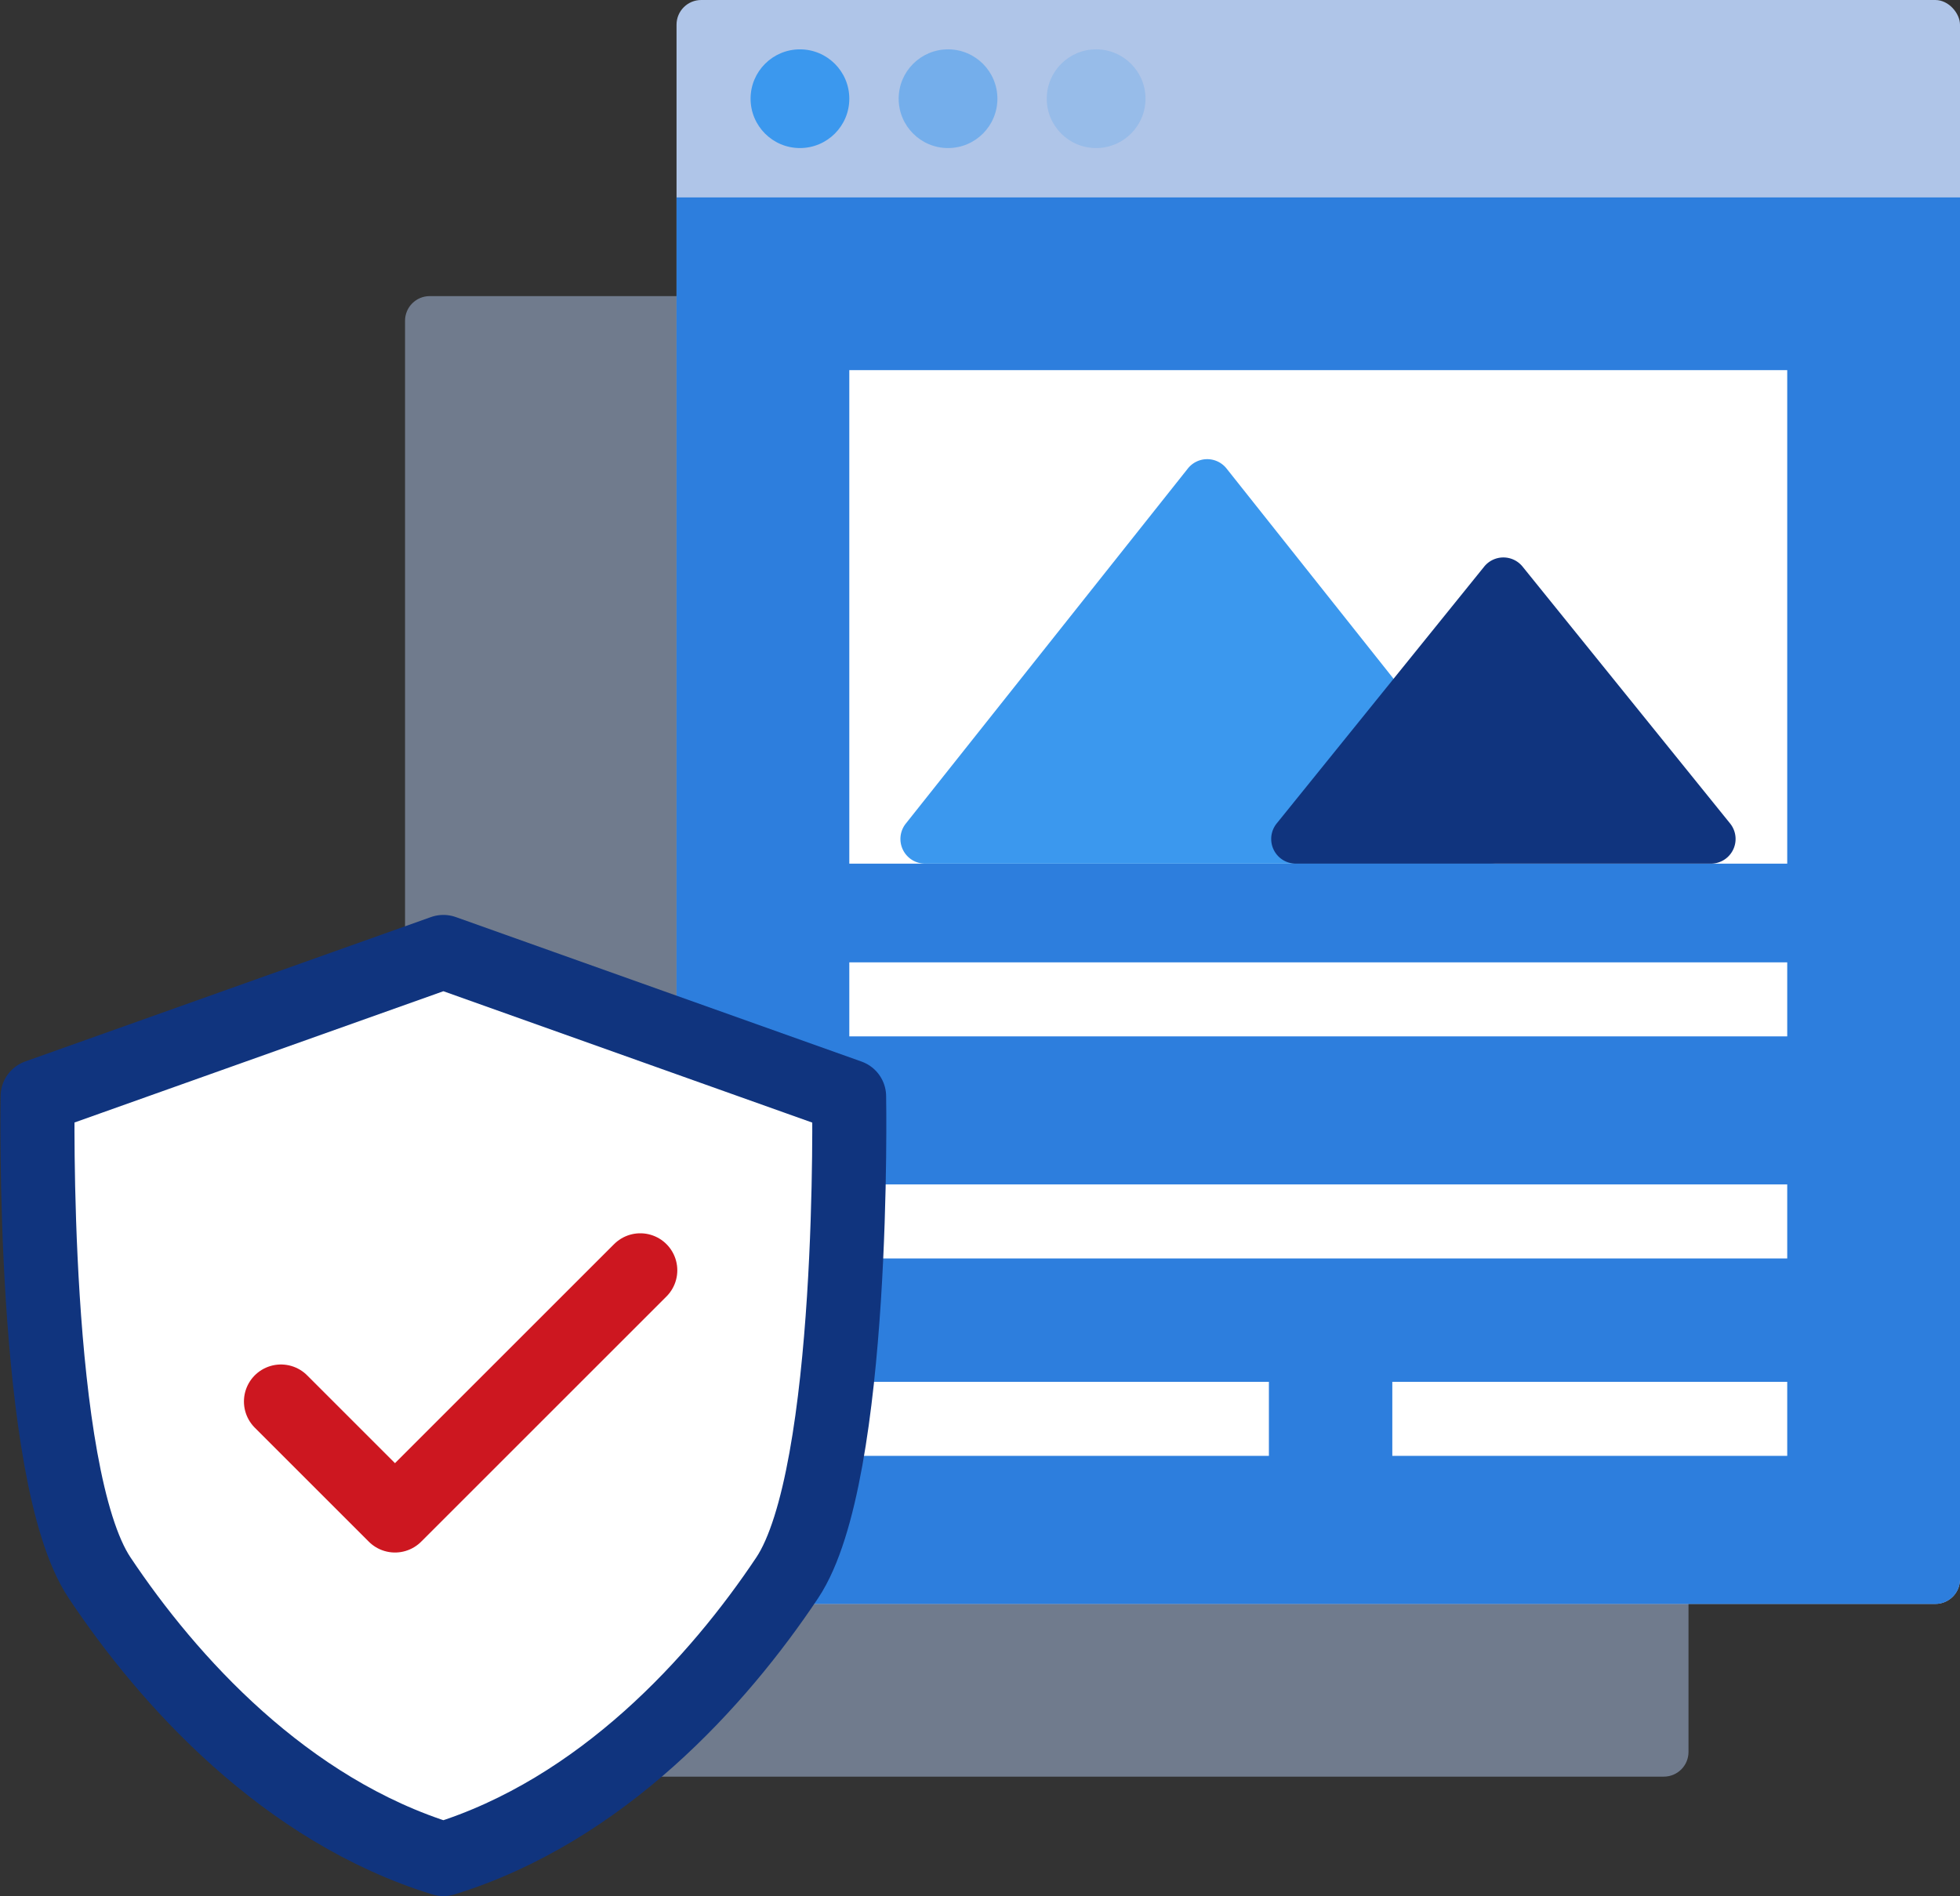
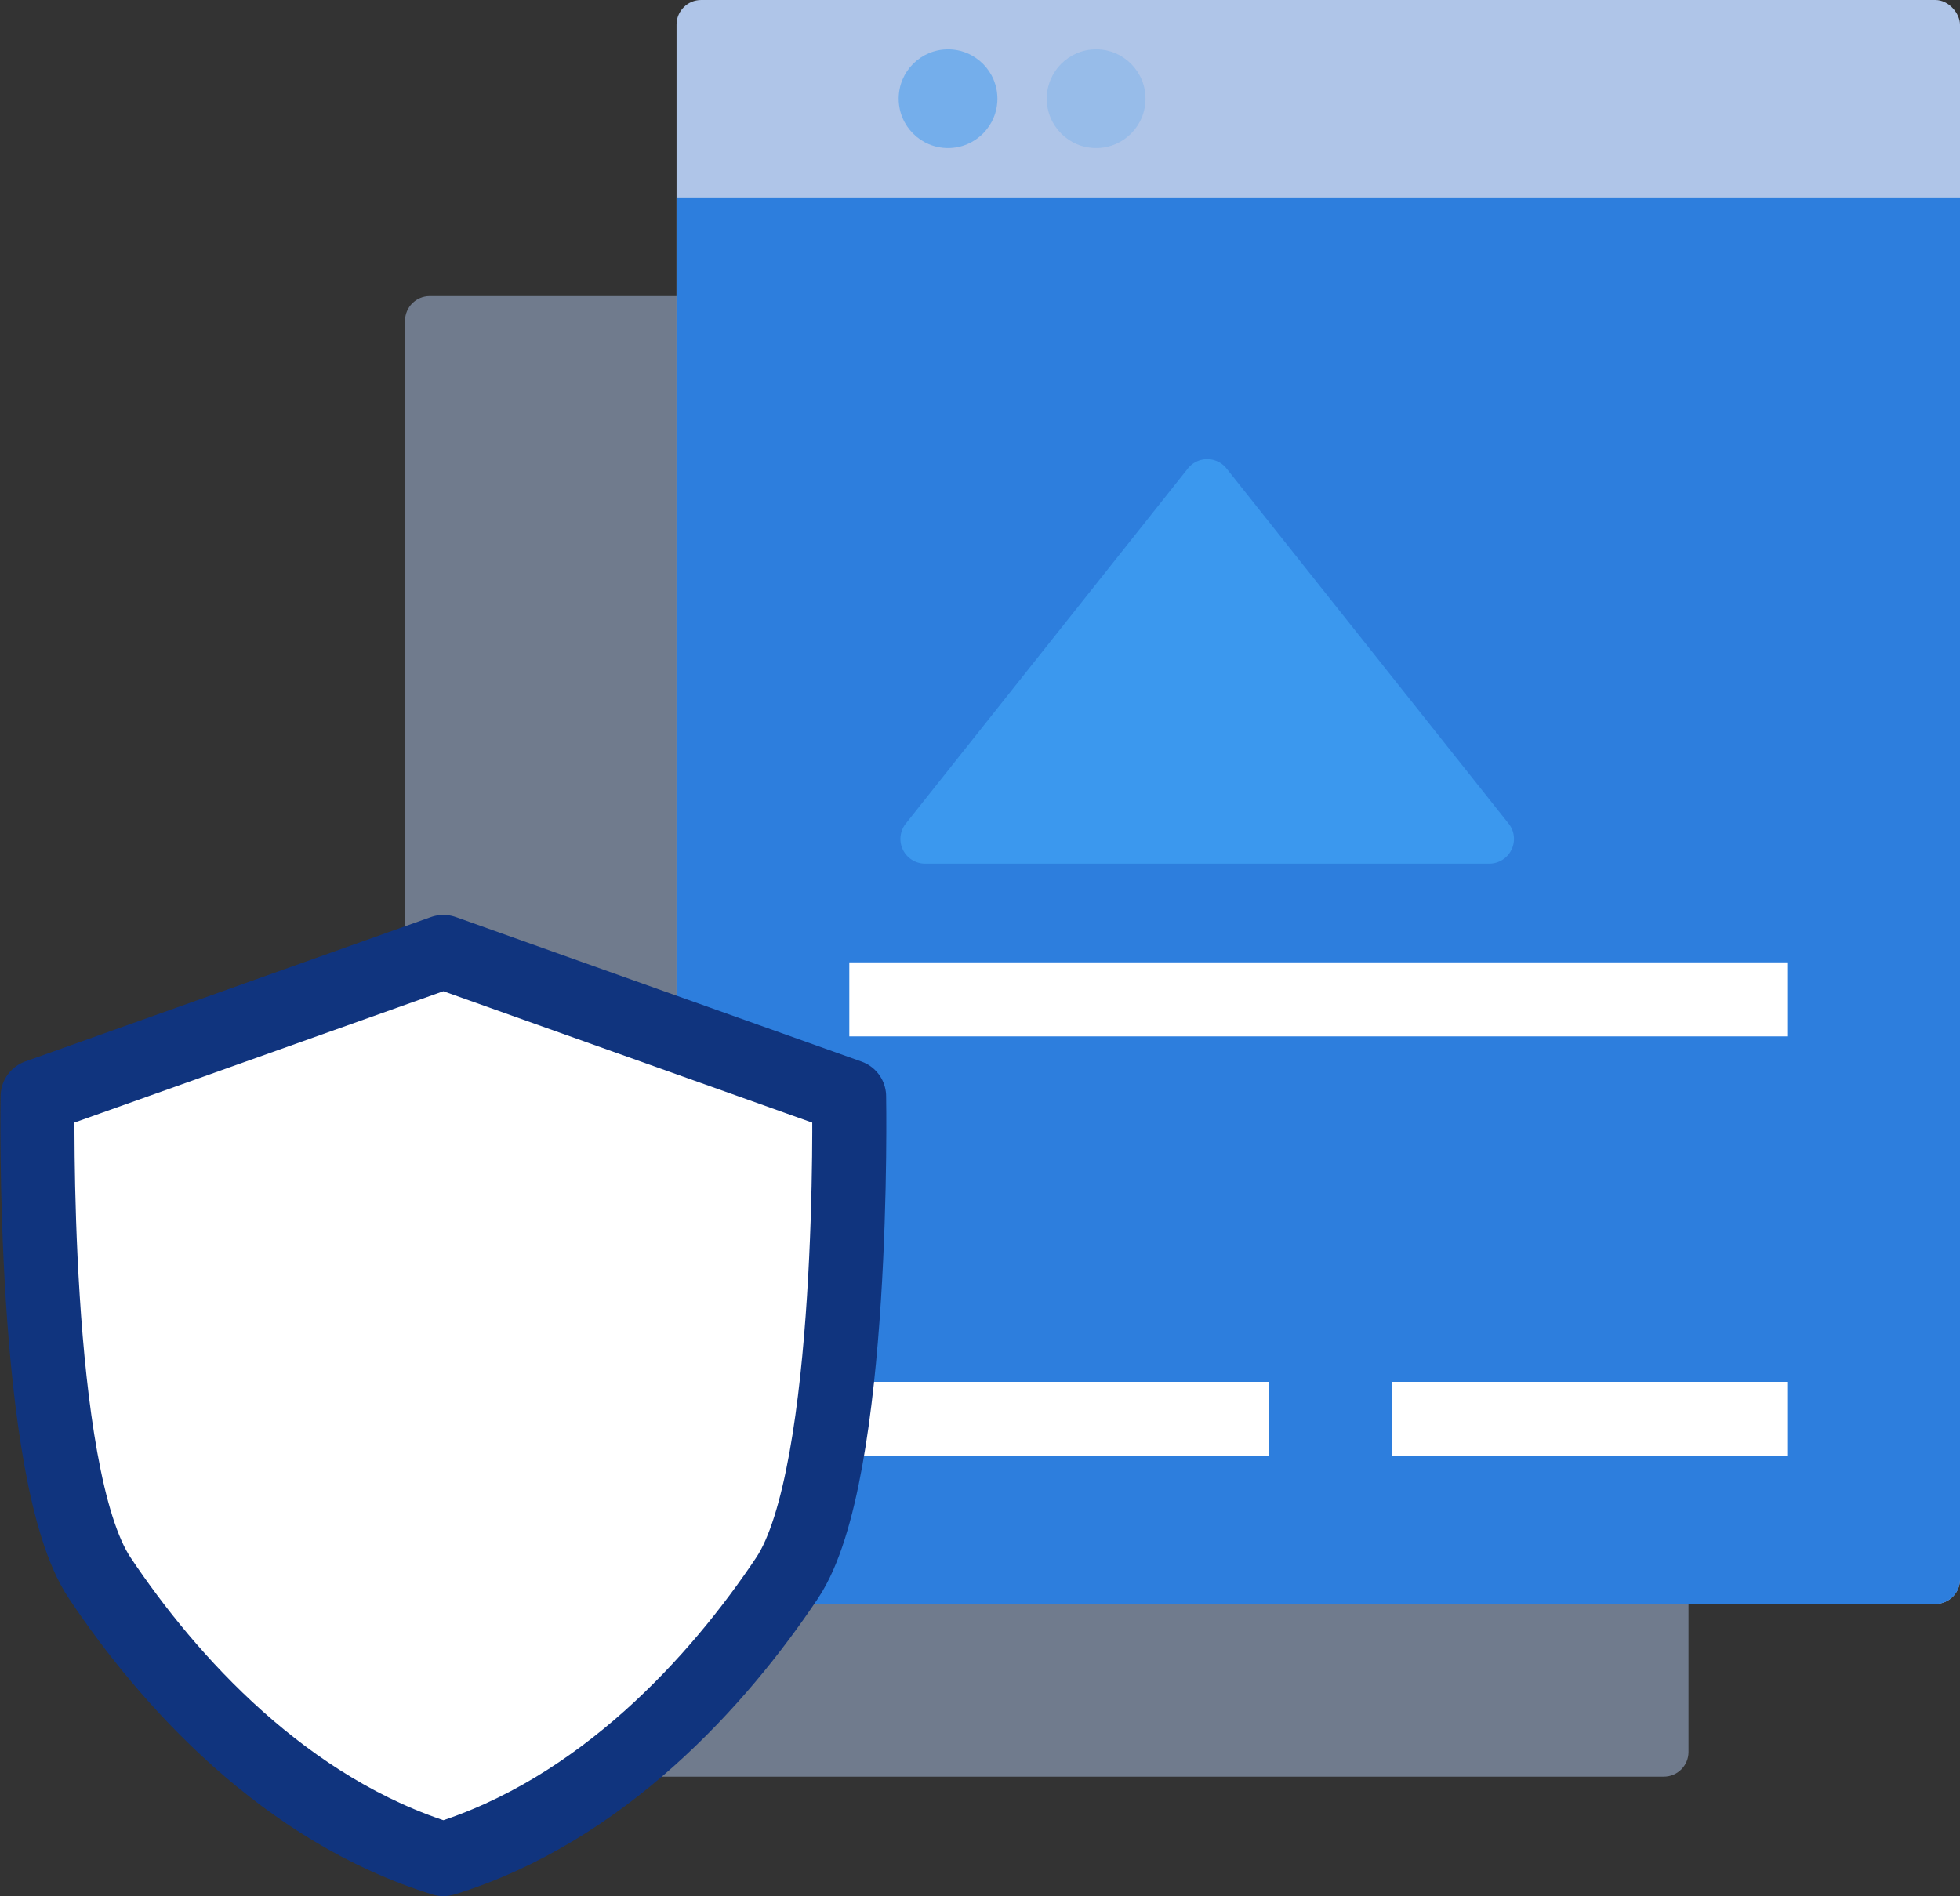
<svg xmlns="http://www.w3.org/2000/svg" width="79.41" height="76.842" viewBox="0 0 79.41 76.842">
  <rect x="0" y="0" width="79.41" height="76.842" fill="#333333" stroke="none" />
  <g id="icon-waf.svg" transform="translate(-224.59 -695.738)">
    <rect id="長方形_46" data-name="長方形 46" width="52" height="65" rx="1" transform="translate(252 695.738)" fill="#afc5e8" />
    <rect id="長方形_47" data-name="長方形 47" width="52" height="60" rx="1" transform="translate(241 707.738)" fill="#afc5e8" opacity="0.5" />
    <path id="パス_2" data-name="パス 2" d="M0,0H52V56a1,1,0,0,1-1,1H1a1,1,0,0,1-1-1Z" transform="translate(252 703.738)" fill="#2d7edd" />
    <rect id="長方形_48" data-name="長方形 48" width="38" height="3" transform="translate(259 734.738)" fill="#fff" />
-     <rect id="長方形_49" data-name="長方形 49" width="38" height="20" transform="translate(259 710.738)" fill="#fff" />
-     <rect id="長方形_50" data-name="長方形 50" width="38" height="3" transform="translate(259 743.738)" fill="#fff" />
    <rect id="長方形_51" data-name="長方形 51" width="17" height="3" transform="translate(259 751.738)" fill="#fff" />
    <rect id="長方形_52" data-name="長方形 52" width="16" height="3" transform="translate(281 751.738)" fill="#fff" />
    <path id="パス_3" data-name="パス 3" d="M12.717.986a1,1,0,0,1,1.566,0L25.712,15.378A1,1,0,0,1,24.929,17H2.071a1,1,0,0,1-.783-1.622Z" transform="translate(260 713.738)" fill="#3b98ee" />
-     <path id="パス_4" data-name="パス 4" d="M9.722.963a1,1,0,0,1,1.556,0l8.407,10.408A1,1,0,0,1,18.907,13H2.093a1,1,0,0,1-.778-1.628Z" transform="translate(275 717.738)" fill="#10347e" />
-     <circle id="楕円形_4" data-name="楕円形 4" cx="2" cy="2" r="2" transform="translate(255 697.738)" fill="#3b98ee" />
    <circle id="楕円形_5" data-name="楕円形 5" cx="2" cy="2" r="2" transform="translate(261 697.738)" fill="#3b98ee" opacity="0.5" />
    <circle id="楕円形_6" data-name="楕円形 6" cx="2" cy="2" r="2" transform="translate(267 697.738)" fill="#3b98ee" opacity="0.2" />
    <path id="パス_5" data-name="パス 5" d="M728.919,833.264c6.41-1.974,11.144-7.223,13.93-11.4s2.508-19.508,2.508-19.508L728.919,796.5l-16.439,5.852s-.279,15.328,2.508,19.508S722.509,831.29,728.919,833.264Z" transform="translate(-486.365 -62.184)" fill="#fff" stroke="#10347e" stroke-linecap="round" stroke-linejoin="round" stroke-miterlimit="10" stroke-width="3" />
-     <path id="パス_6" data-name="パス 6" d="M223.279,705.736l4.62,4.62,9.938-9.937" transform="translate(12.694 46.799)" fill="none" stroke="#cd1720" stroke-linecap="round" stroke-linejoin="round" stroke-width="3" />
  </g>
</svg>